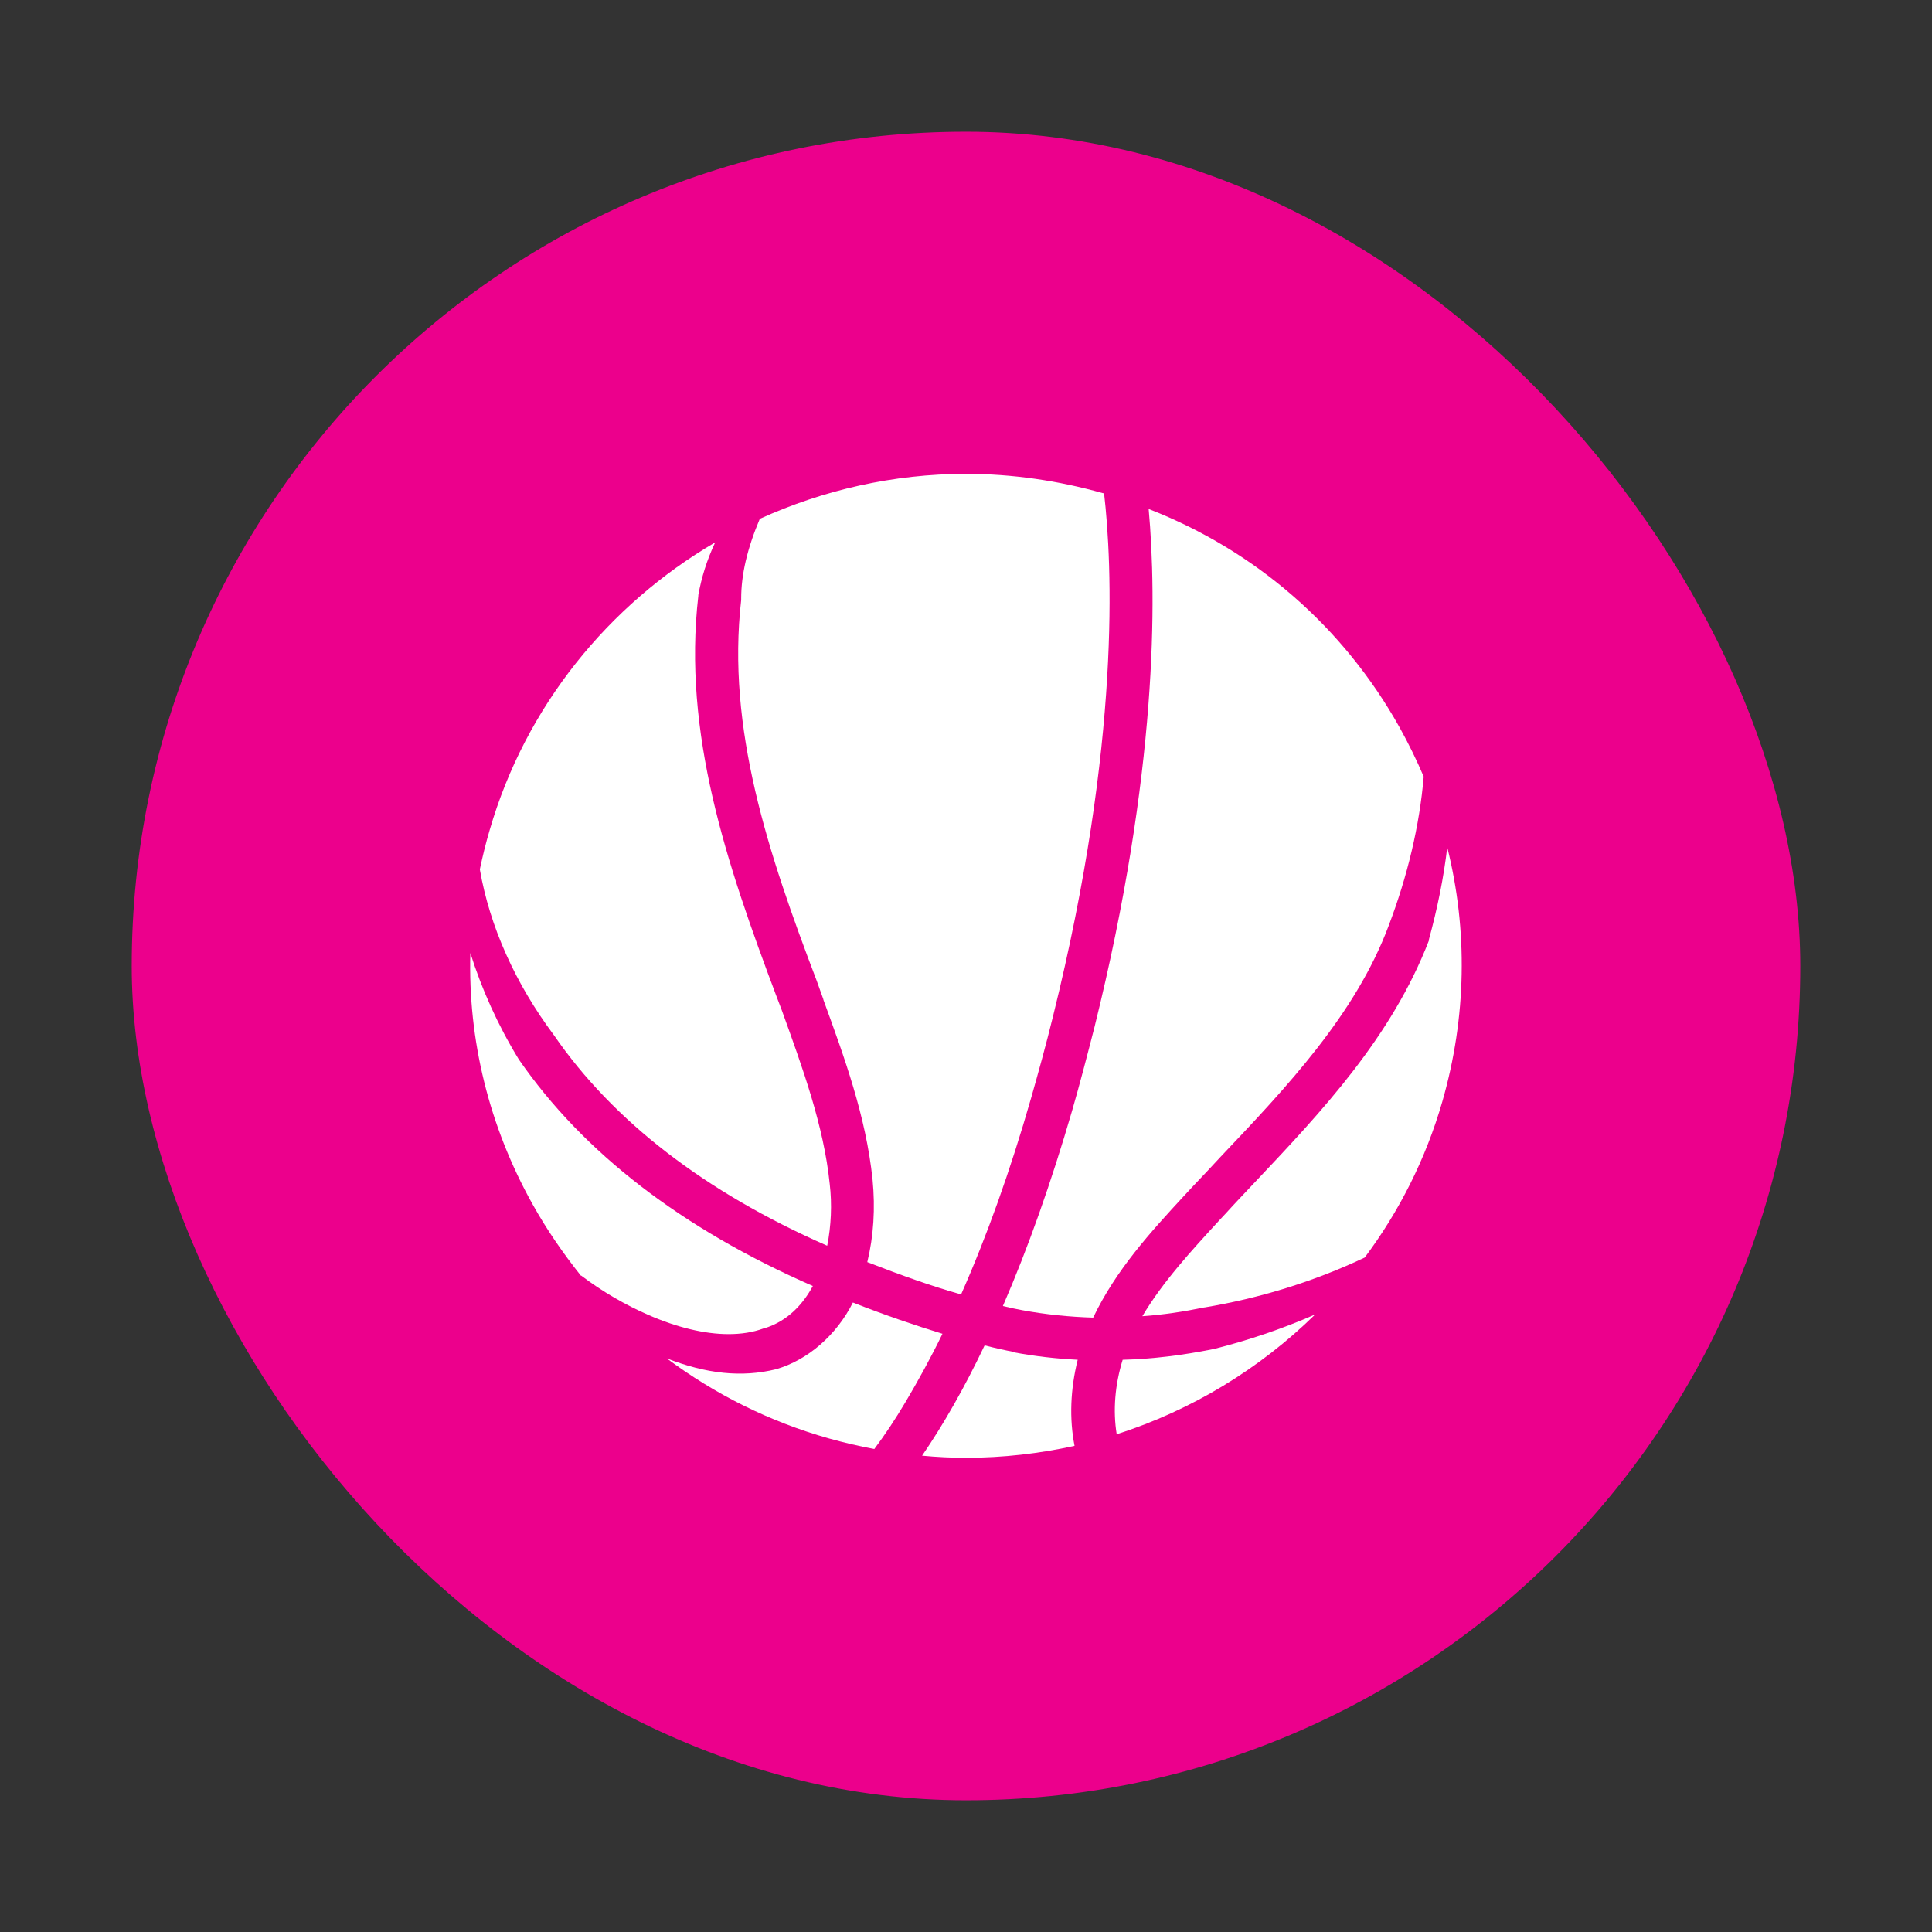
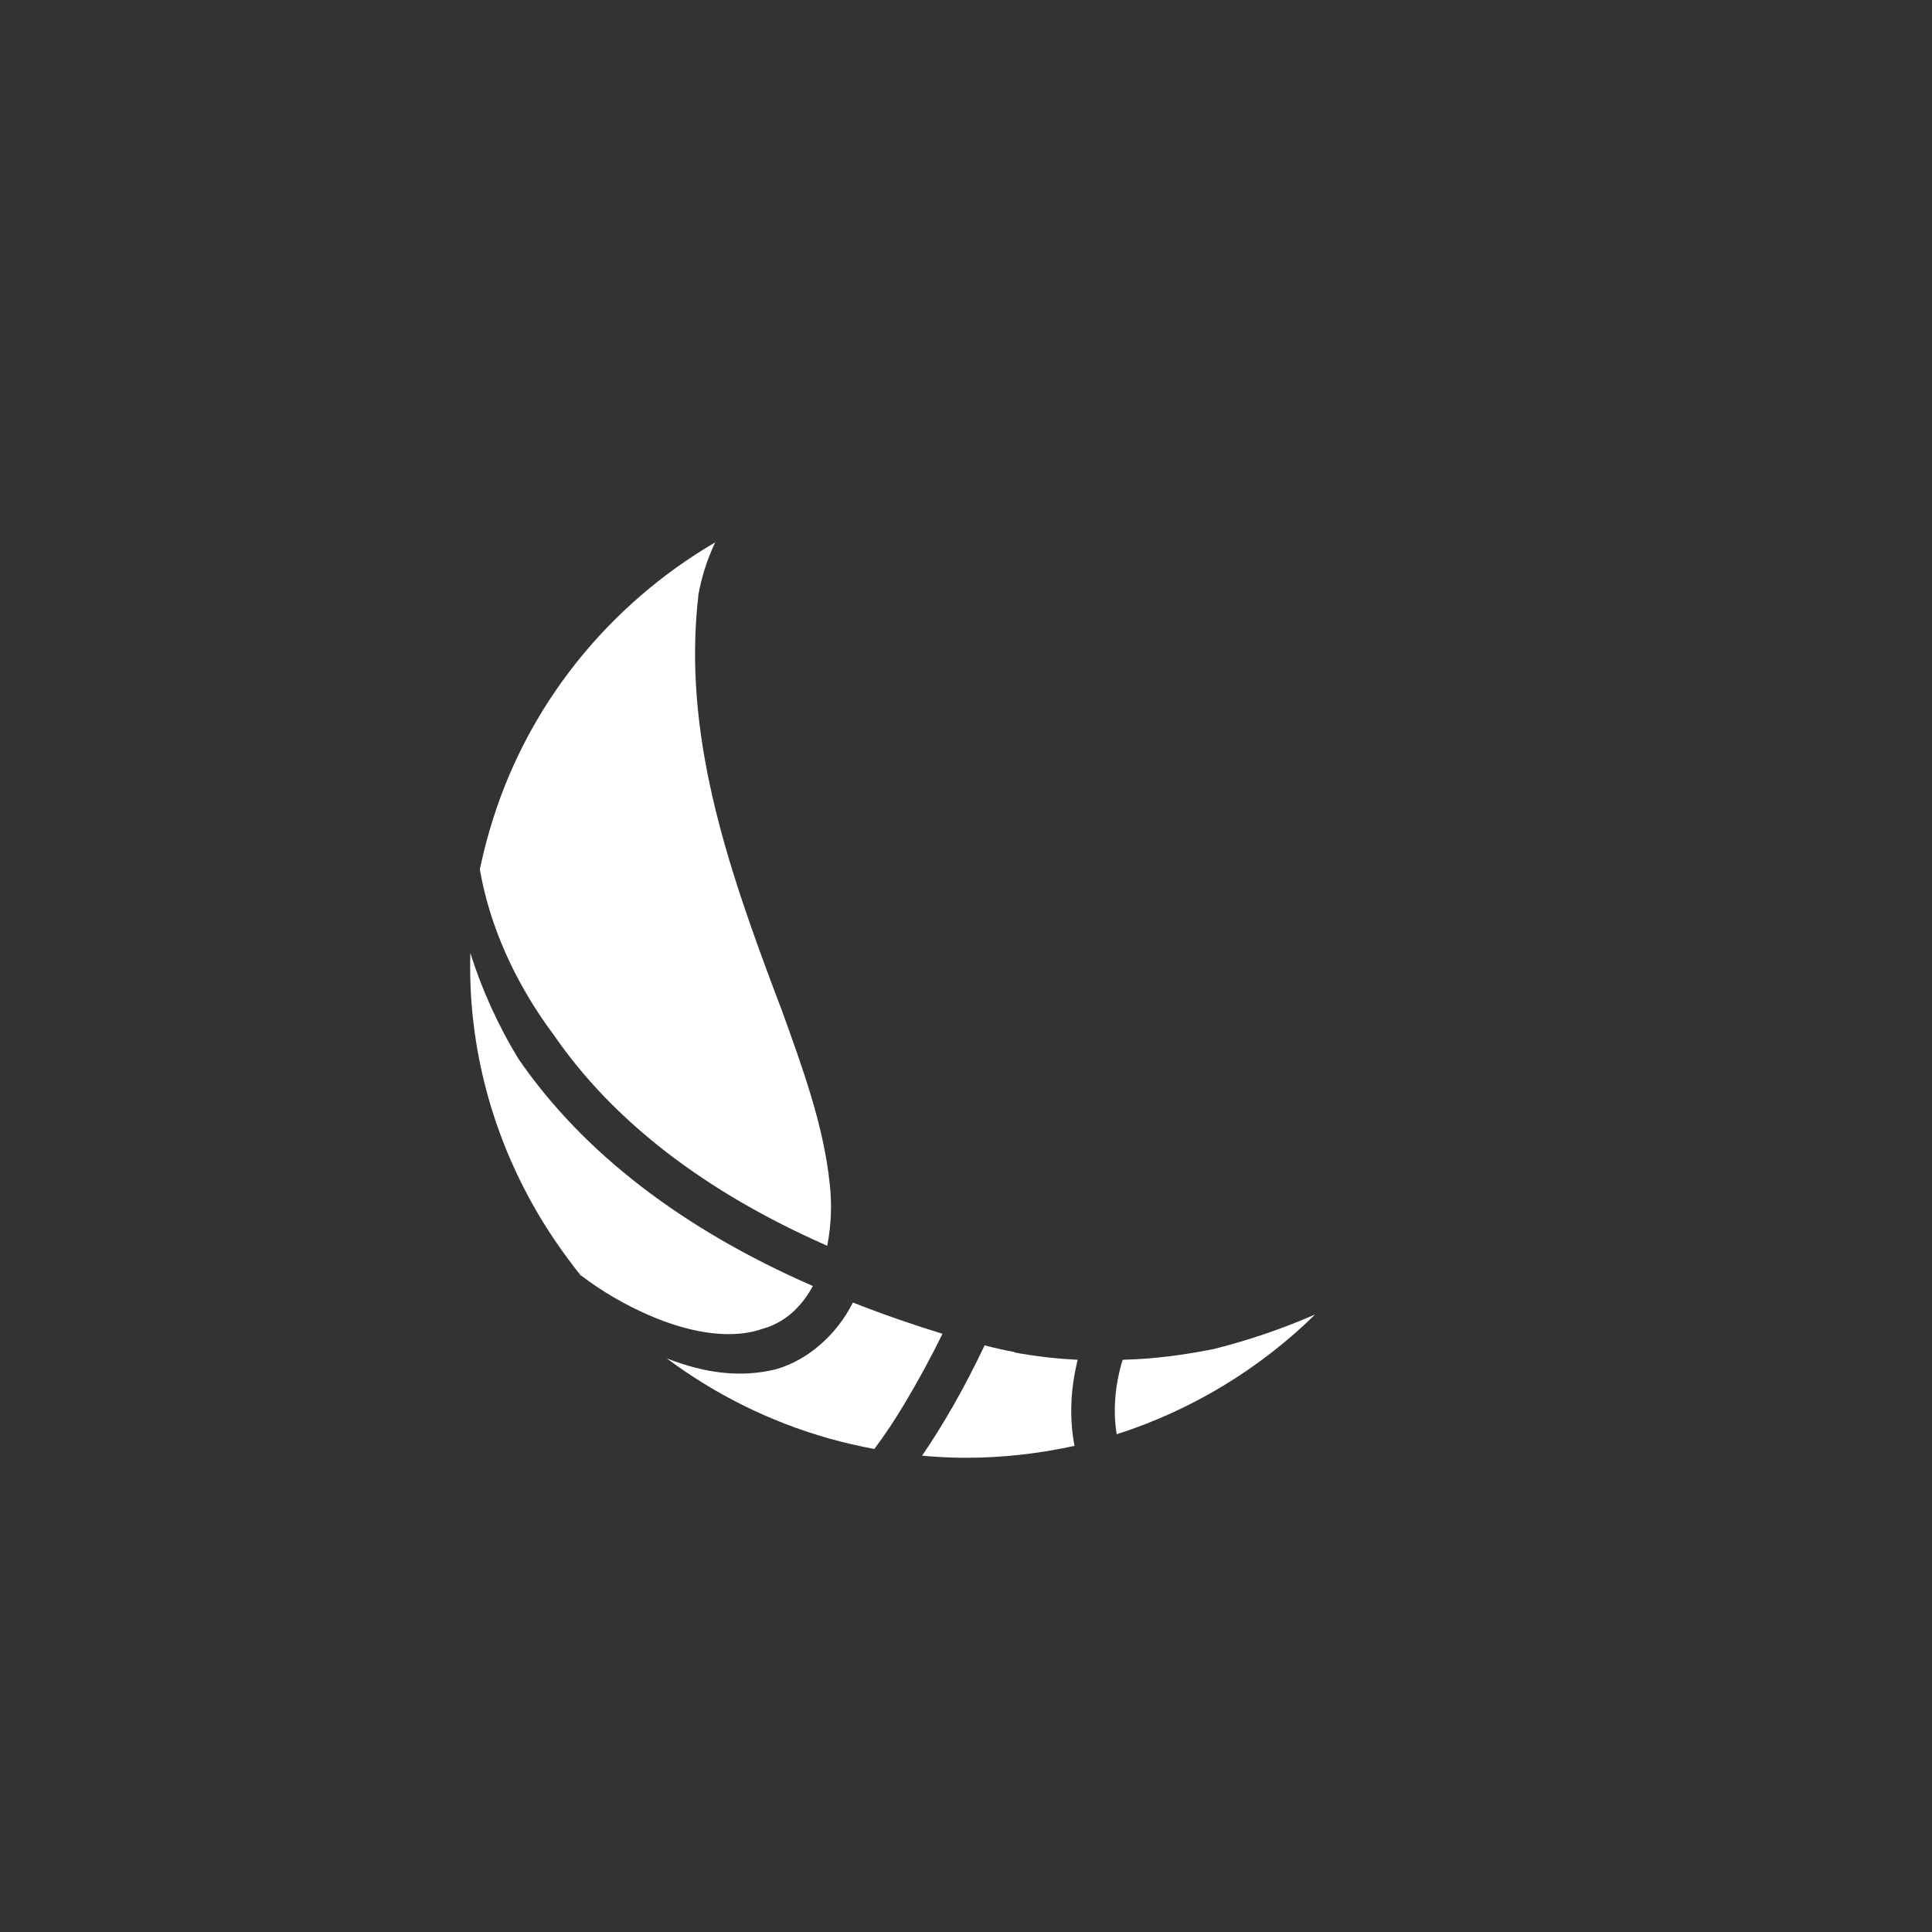
<svg xmlns="http://www.w3.org/2000/svg" id="Ebene_1" data-name="Ebene 1" width="55" height="55" viewBox="0 0 55 55">
  <rect x="0" y="0" width="55" height="55" fill="#333333" stroke="none" />
  <defs>
    <style>
      .cls-1 {
        fill: #ec008c;
      }

      .cls-2 {
        fill: #fff;
      }
    </style>
  </defs>
  <g id="poi-sport">
-     <rect class="cls-1" x="3.75" y="3.75" width="47.5" height="47.5" rx="23.75" ry="23.75" />
-     <path class="cls-2" d="M31.16,29.23c-.21.82-.42,1.63-.64,2.39-.59,2.03-1.25,3.9-1.97,5.56.21.05.39.09.56.12.65.12,1.33.19,2.01.21.65-1.36,1.63-2.43,2.59-3.47l.27-.29c.26-.27.51-.54.77-.82,1.89-1.99,3.84-4.06,4.78-6.57.54-1.42.88-2.85,1-4.25-.2-.47-.43-.94-.68-1.39-1.6-2.87-4.11-5.05-7.15-6.23.23,2.53.26,7.48-1.54,14.74Z" />
    <path class="cls-2" d="M23.55,35.46c.11-.56.14-1.17.07-1.76-.17-1.66-.78-3.32-1.36-4.93l-.16-.42c-1.42-3.77-2.67-7.47-2.22-11.39v-.02c.09-.5.24-.99.48-1.5-3.04,1.78-5.4,4.67-6.42,8.19-.11.37-.2.74-.28,1.12.28,1.62,1.01,3.25,2.11,4.72,1.68,2.44,4.29,4.46,7.77,5.99Z" />
    <path class="cls-2" d="M28.88,38.49c-.27-.05-.54-.11-.85-.19-.57,1.2-1.17,2.25-1.78,3.14.42.04.83.06,1.25.06,1.05,0,2.09-.12,3.09-.34-.15-.77-.12-1.61.09-2.45-.61-.03-1.22-.1-1.81-.21Z" />
-     <path class="cls-2" d="M23.44,28.46c.59,1.62,1.21,3.3,1.4,5.12.08.82.03,1.61-.15,2.35.98.38,1.85.69,2.67.92.73-1.65,1.4-3.52,1.99-5.58.21-.74.43-1.53.63-2.35,1.94-7.83,1.68-12.9,1.45-14.88,0,0-.02,0-.03,0-1.28-.36-2.59-.55-3.9-.55-2.07,0-4.06.46-5.87,1.28-.36.85-.53,1.59-.53,2.27v.02s0,.02,0,.02c-.42,3.66.77,7.22,2.15,10.84.06.18.13.35.19.53Z" />
-     <path class="cls-2" d="M34.87,34.57l-.14.15c-.8.87-1.63,1.77-2.21,2.75.59-.04,1.18-.13,1.76-.25h.01c1.56-.26,3.1-.73,4.56-1.42.98-1.31,1.74-2.81,2.21-4.44.69-2.4.73-4.88.14-7.24-.1.86-.28,1.74-.52,2.62v.03c-1.06,2.75-3.04,4.86-4.96,6.89-.28.3-.57.6-.84.9Z" />
    <path class="cls-2" d="M34.53,38.41h-.01c-.85.17-1.71.28-2.56.3-.22.71-.28,1.45-.17,2.12,2.13-.68,4.07-1.86,5.65-3.41-.94.41-1.91.74-2.91.99Z" />
    <path class="cls-2" d="M16.54,36.31c.62.47,1.27.84,1.91,1.12.82.36,1.61.55,2.29.55.36,0,.69-.05.99-.16h.01c.71-.21,1.14-.73,1.4-1.21-3.73-1.63-6.54-3.8-8.37-6.45h0c-.6-.98-1.06-2.01-1.38-3.03-.07,2.47.53,4.93,1.77,7.15.4.72.87,1.4,1.38,2.04Z" />
    <path class="cls-2" d="M22.09,38.98c-.98.24-1.98.13-3.11-.31,1.37,1.02,2.92,1.8,4.62,2.28.43.12.86.22,1.29.3.3-.4.6-.85.89-1.34.35-.59.71-1.24,1.05-1.94-.78-.24-1.61-.52-2.55-.89-.46.92-1.28,1.64-2.19,1.9Z" />
  </g>
</svg>